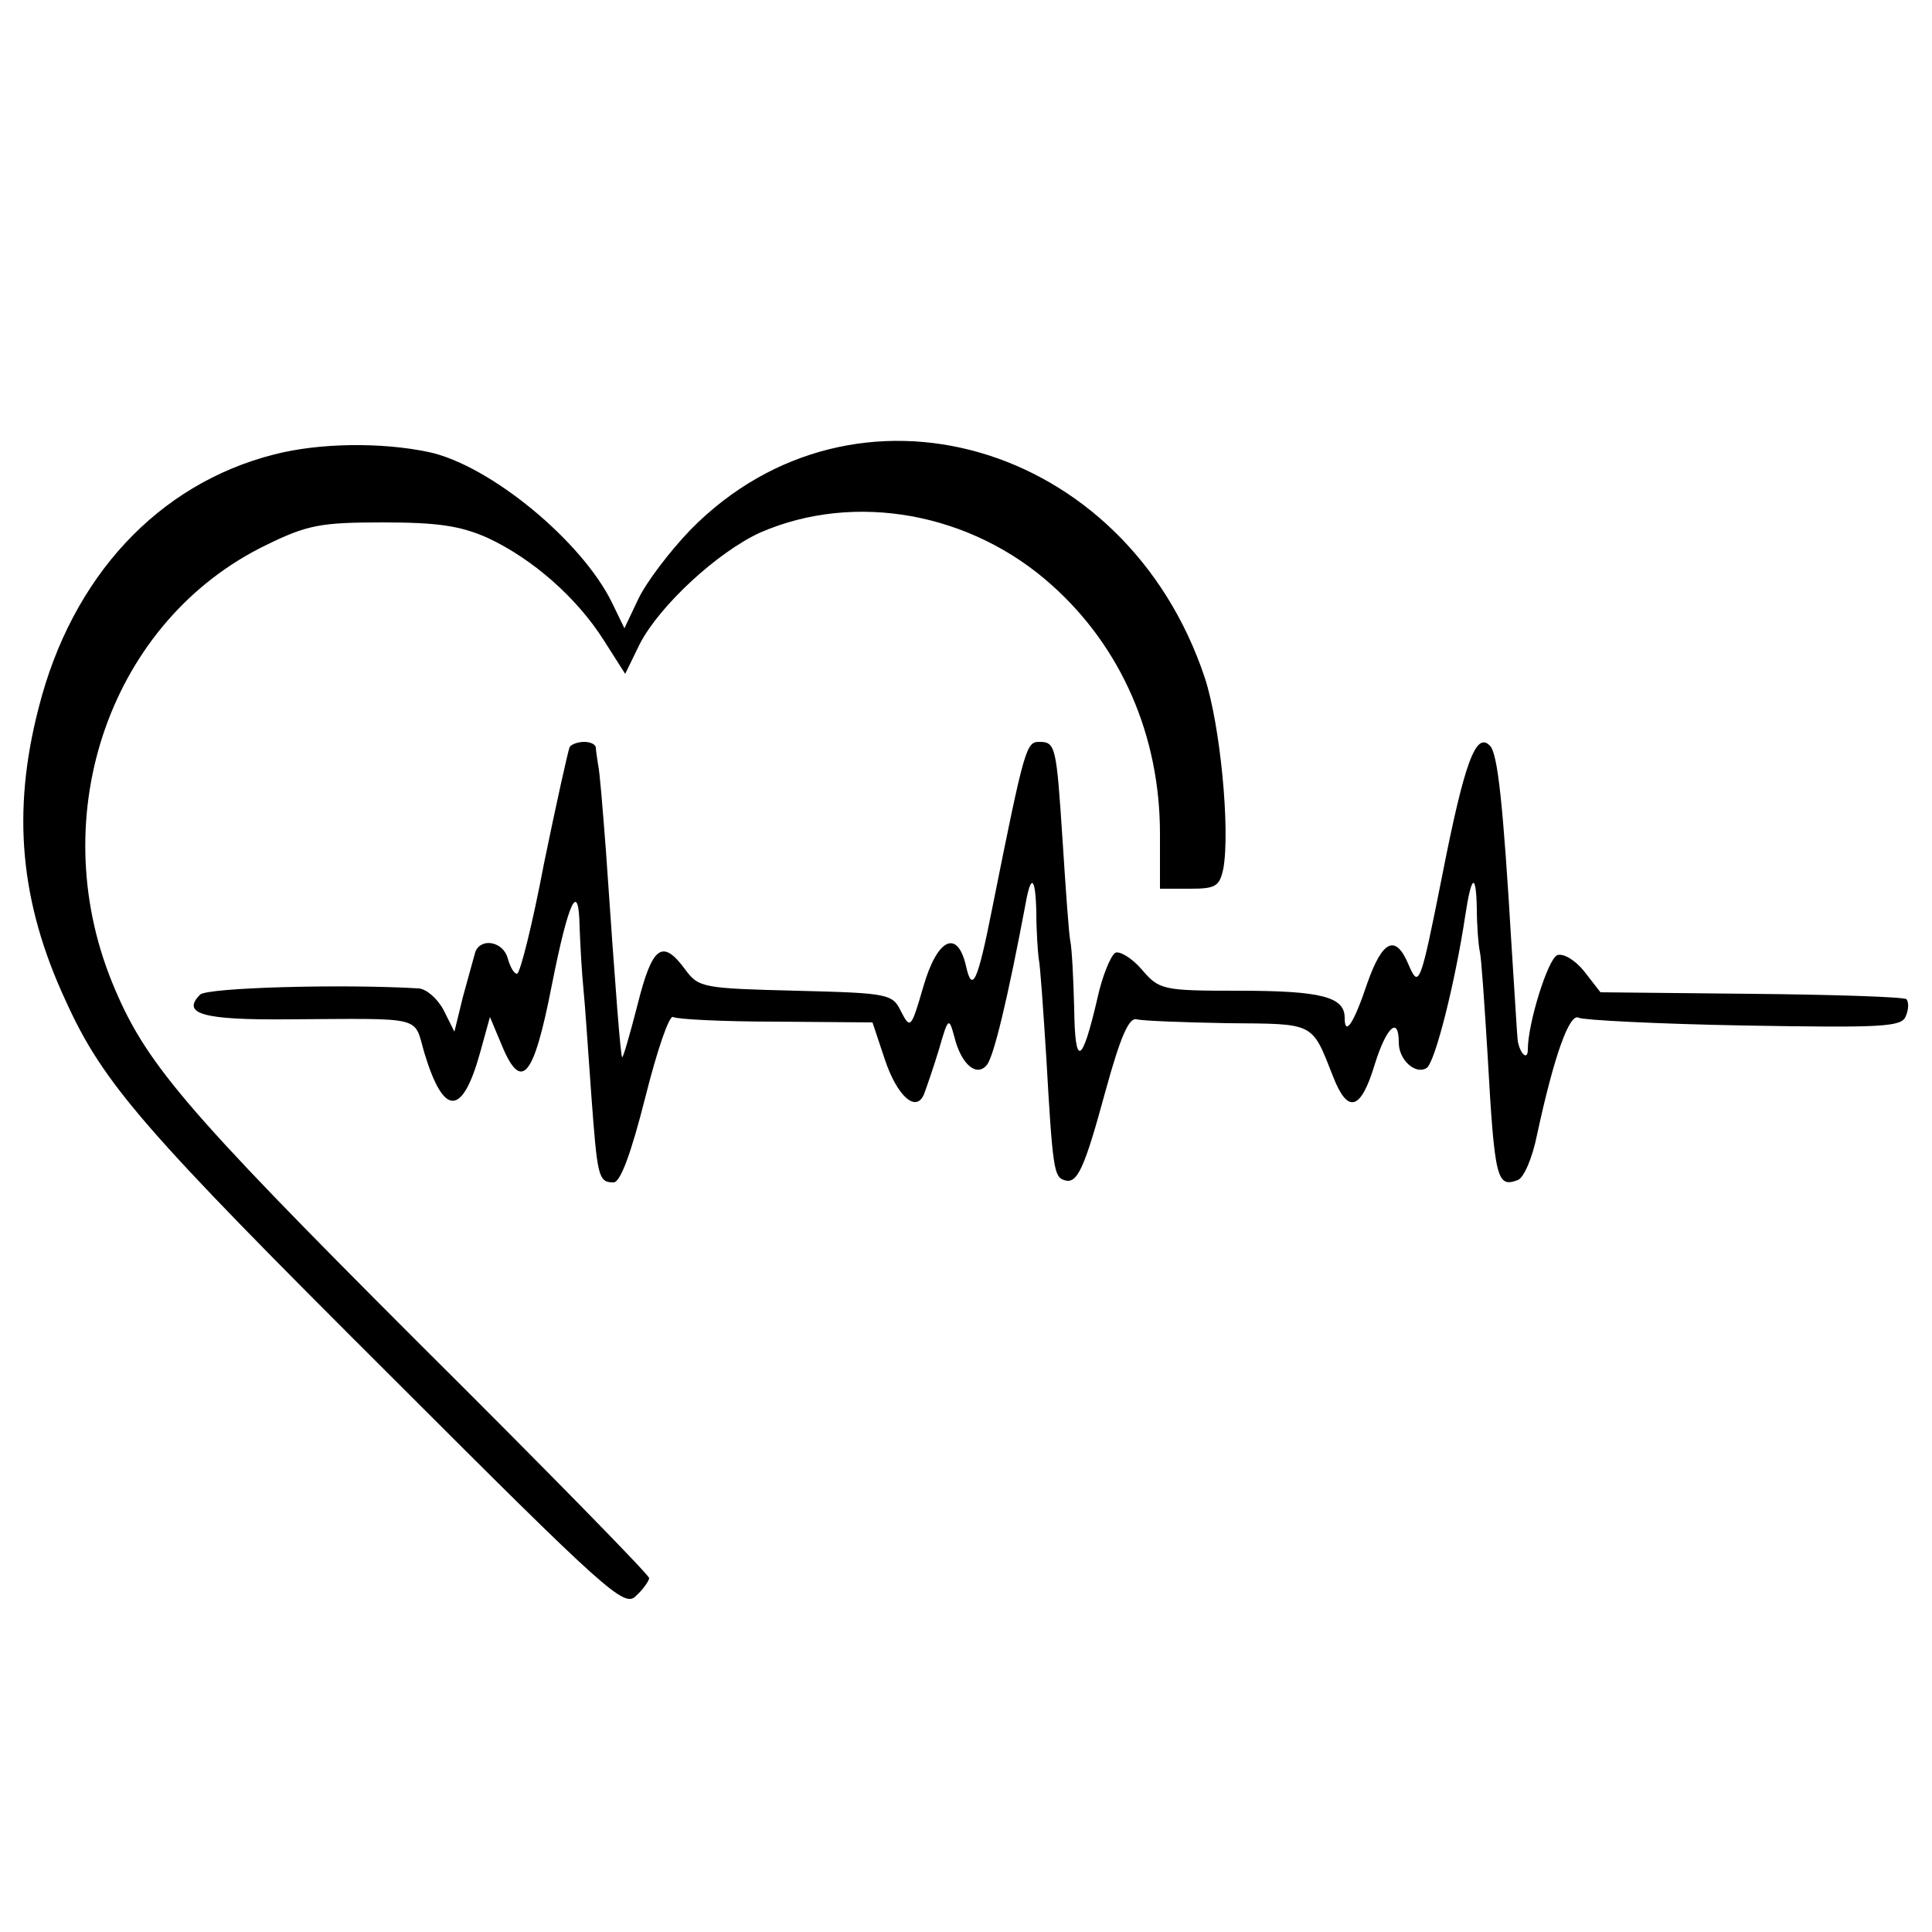
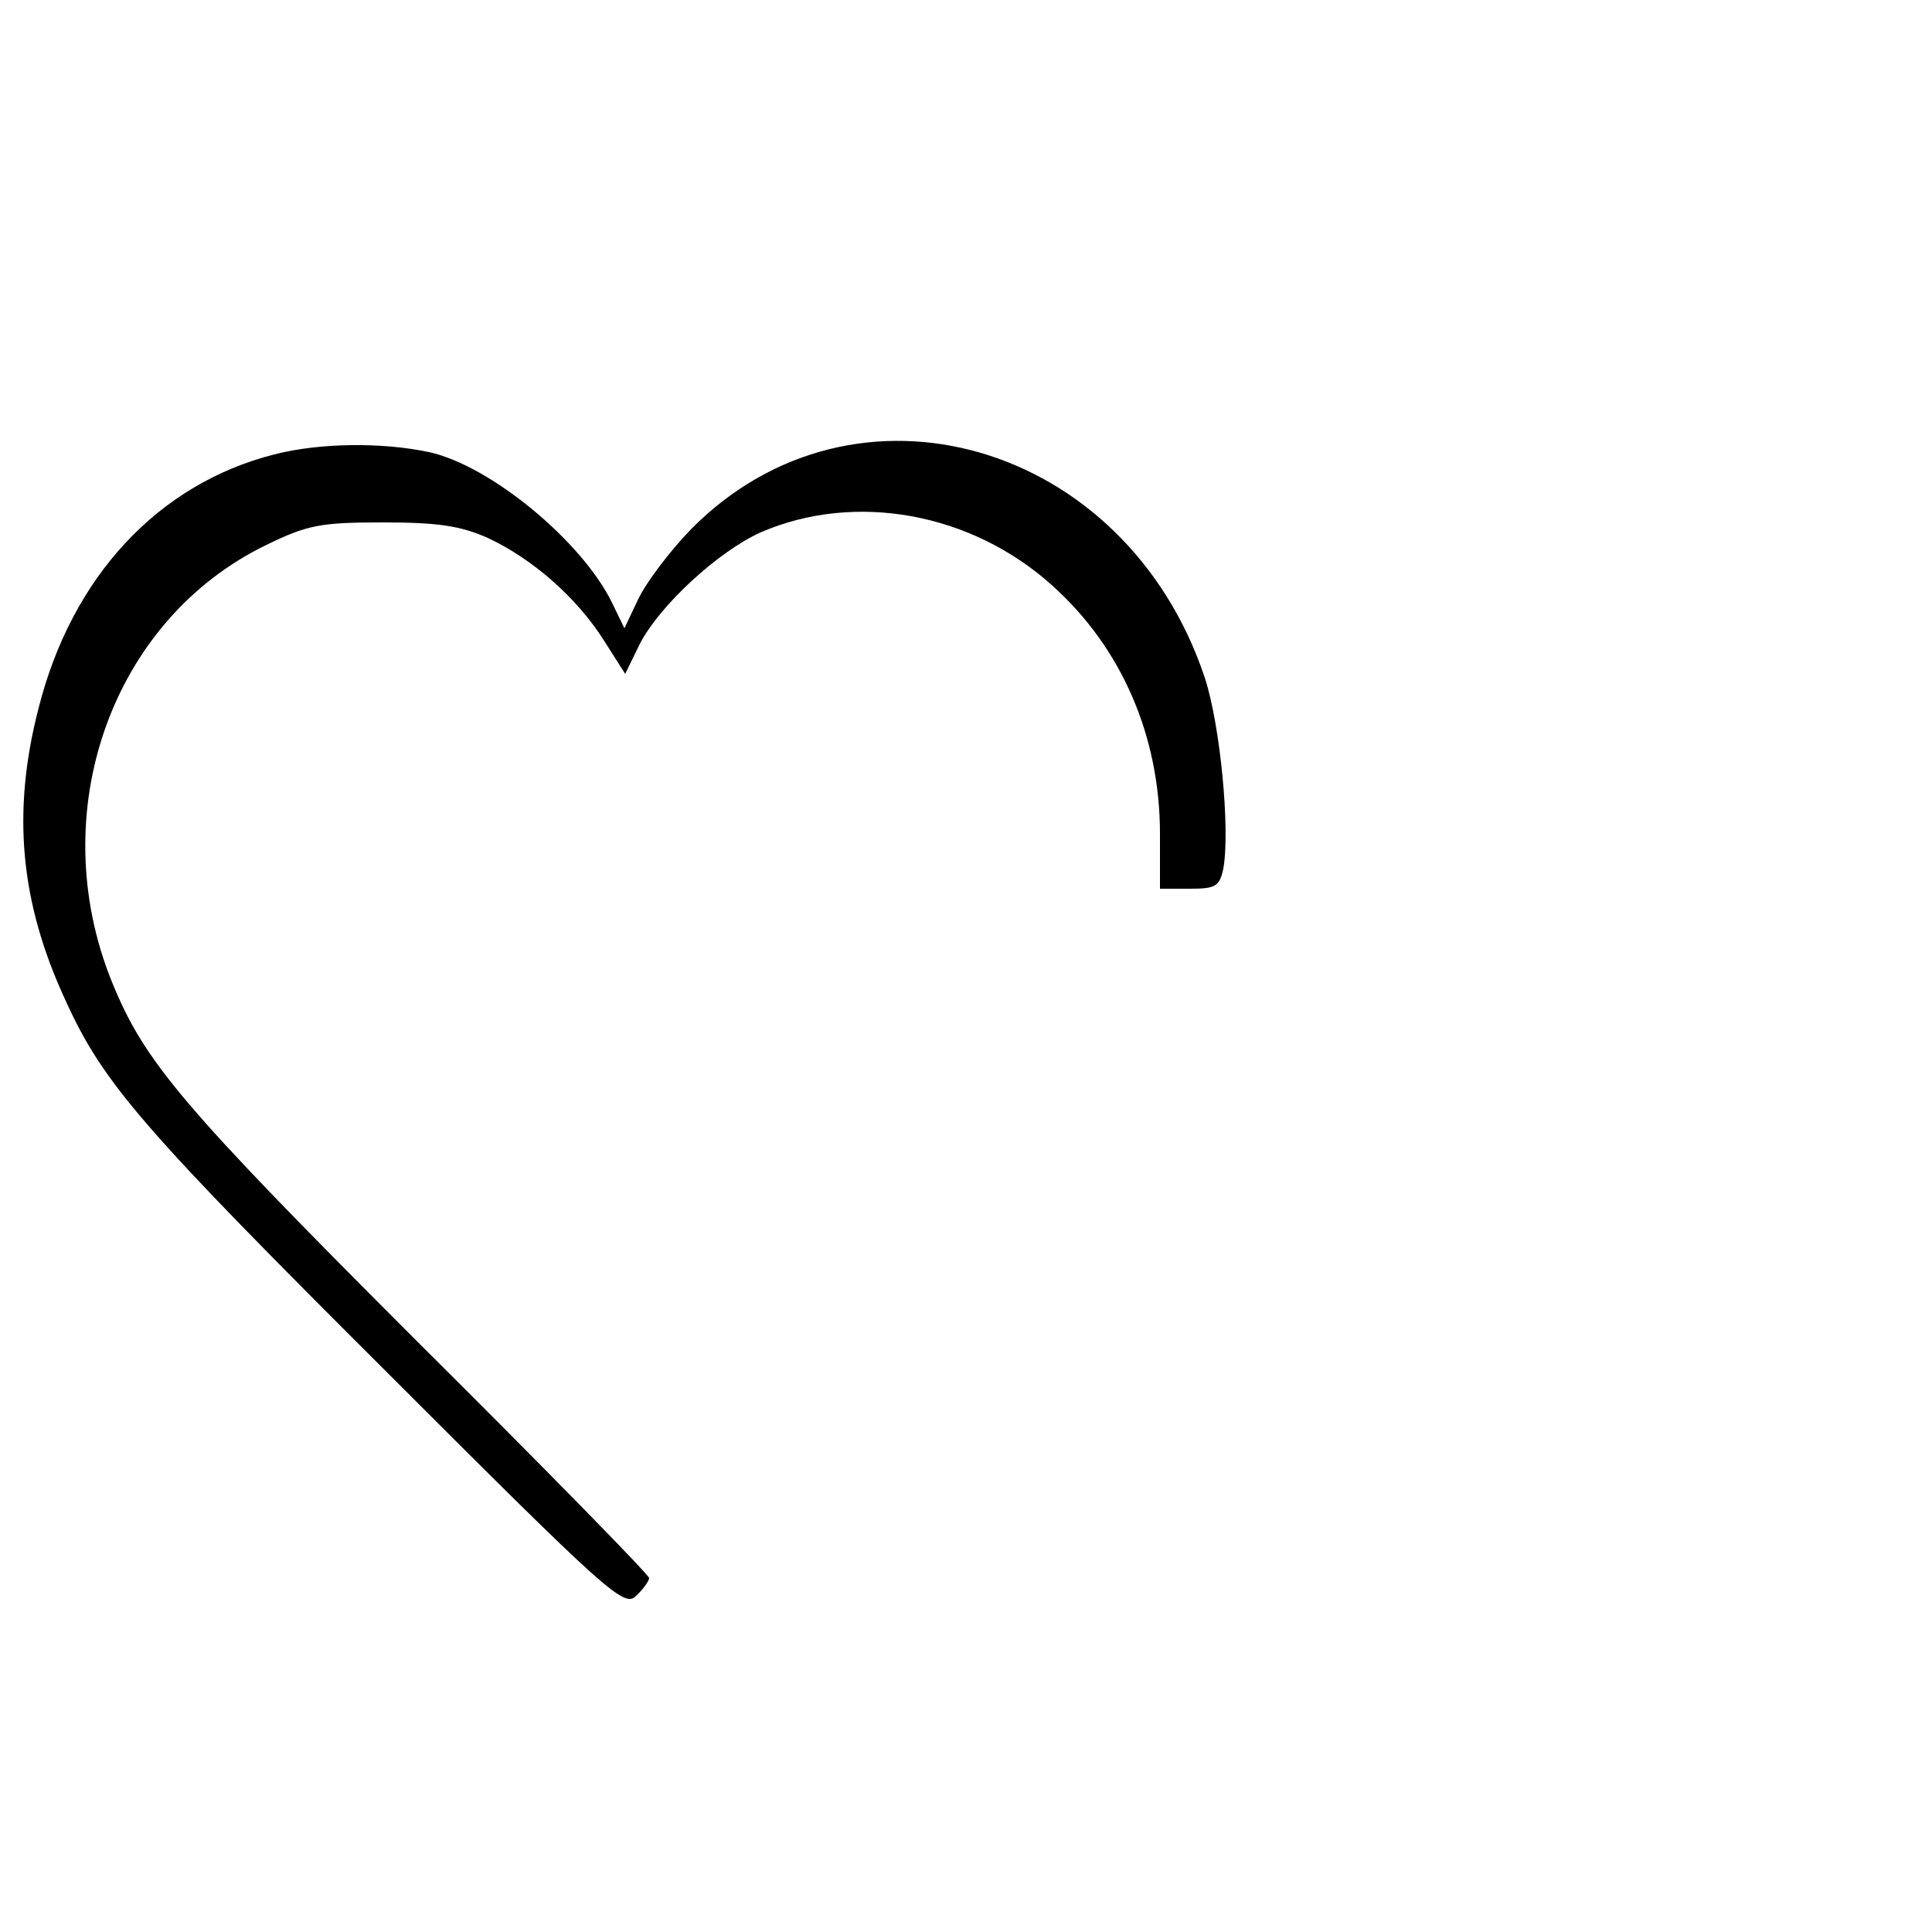
<svg xmlns="http://www.w3.org/2000/svg" version="1.0" width="250pt" height="250pt" viewBox="0 0 250 250" preserveAspectRatio="xMidYMid meet">
  <g transform="translate(0,250) scale(0.1,-0.1)" fill="#000000" stroke="none">
    <path d="M355 1912 c-150 -38 -262 -158 -305 -328 -35 -135 -24 -252 35 -379 49 -108 101 -167 423 -488 278 -278 300 -298 315 -282 10 9 17 20 17 23 0 4 -135 142 -301 307 -304 304 -352 361 -394 464 -89 219 -1 469 200 566 53 26 71 29 150 29 70 0 100 -4 136 -20 58 -27 115 -77 150 -132 l28 -44 19 39 c26 50 101 119 156 144 122 53 273 26 378 -69 89 -80 139 -194 139 -321 l0 -71 39 0 c33 0 38 3 43 26 9 51 -4 186 -24 247 -102 306 -453 407 -665 192 -28 -29 -58 -69 -68 -90 l-18 -38 -16 33 c-39 80 -158 178 -237 195 -61 13 -142 12 -200 -3z" />
-     <path d="M737 1533 c-2 -5 -17 -72 -33 -150 -15 -79 -31 -143 -35 -143 -4 0 -9 9 -12 20 -6 22 -35 27 -42 8 -2 -7 -9 -33 -16 -58 l-11 -45 -14 28 c-8 15 -22 27 -32 28 -100 6 -274 1 -283 -8 -25 -25 4 -33 114 -32 178 1 162 5 176 -43 25 -83 49 -83 72 -1 l13 47 13 -31 c27 -68 43 -51 67 72 22 111 35 137 36 75 1 -25 3 -61 5 -80 2 -19 6 -80 10 -135 8 -108 9 -115 29 -115 9 0 23 39 41 110 15 60 31 107 36 104 5 -3 66 -6 134 -6 l124 -1 16 -48 c16 -48 41 -70 51 -44 3 8 12 34 19 57 12 42 13 42 20 16 9 -36 29 -52 42 -36 9 11 27 86 50 208 7 40 13 36 14 -11 0 -24 2 -51 3 -59 2 -8 6 -67 10 -130 8 -142 10 -153 23 -157 17 -6 26 14 54 117 19 69 30 94 40 91 8 -2 61 -4 118 -5 113 -1 108 2 136 -69 19 -49 36 -44 54 16 15 48 31 63 31 28 0 -23 22 -42 36 -33 11 7 37 111 50 197 8 53 14 57 15 9 0 -21 2 -47 4 -56 2 -9 6 -69 10 -134 9 -161 12 -171 39 -161 8 3 19 29 25 59 22 102 42 158 54 151 6 -3 102 -8 214 -10 178 -3 204 -2 209 12 4 9 4 18 1 22 -3 3 -94 6 -201 7 l-195 2 -21 27 c-11 14 -27 24 -35 21 -12 -5 -38 -88 -38 -122 0 -15 -10 -6 -13 11 -1 7 -4 62 -8 122 -11 186 -18 250 -28 260 -18 19 -33 -21 -62 -169 -28 -141 -30 -145 -43 -115 -17 41 -34 33 -54 -24 -17 -51 -29 -69 -29 -44 0 27 -30 35 -137 35 -99 0 -103 1 -126 28 -13 15 -29 24 -34 21 -6 -4 -17 -31 -23 -59 -20 -86 -29 -90 -30 -13 -1 39 -3 78 -5 87 -2 10 -6 68 -10 130 -8 122 -9 128 -30 128 -17 0 -19 -5 -61 -215 -19 -96 -26 -111 -34 -75 -11 48 -37 36 -55 -26 -16 -55 -17 -56 -29 -33 -11 23 -16 24 -136 27 -120 3 -126 4 -143 27 -30 41 -43 31 -62 -45 -10 -39 -19 -70 -20 -68 -2 3 -8 78 -21 268 -4 52 -8 102 -10 110 -1 8 -3 18 -3 23 -1 4 -7 7 -15 7 -8 0 -17 -3 -19 -7z" />
  </g>
</svg>